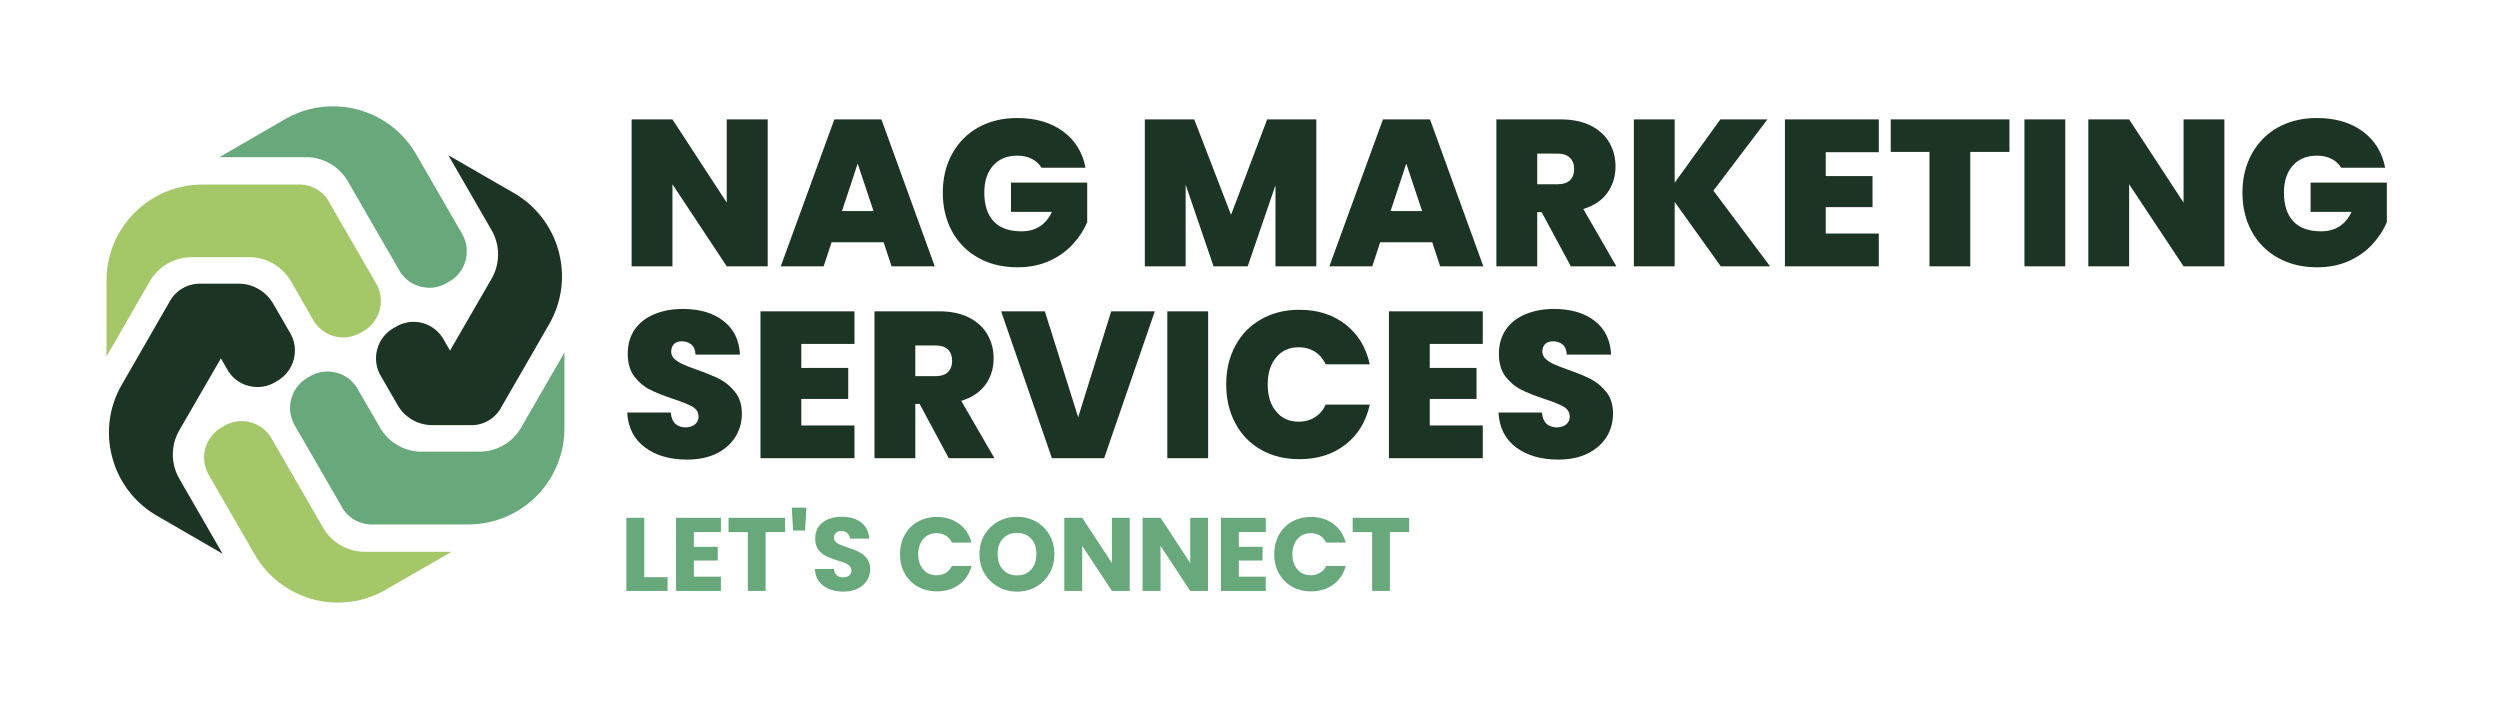
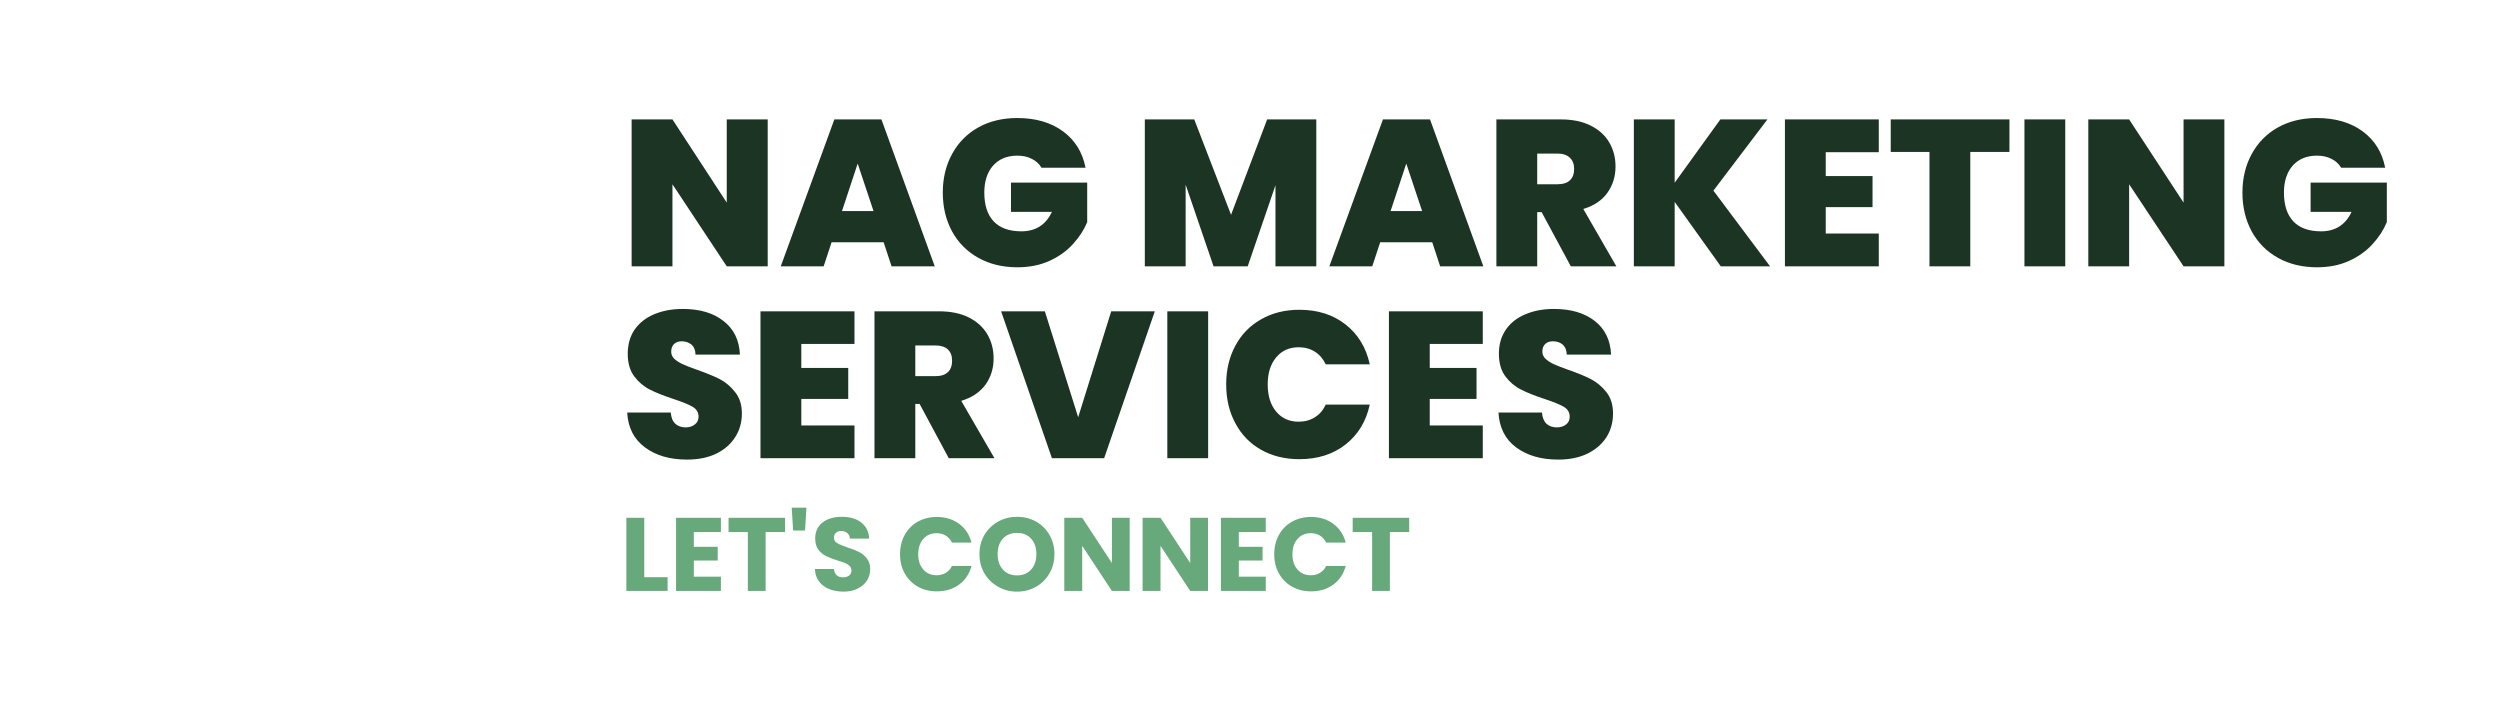
<svg xmlns="http://www.w3.org/2000/svg" version="1.1" viewBox="0 0 18.005 5.106">
  <g transform="matrix(1,0,0,1,4.465,0.85)">
    <g>
      <path d=" M 1.064 1.068 L 0.769 1.068 L 0.378 0.477 L 0.378 1.068 L 0.084 1.068 L 0.084 0.01 L 0.378 0.01 L 0.769 0.609 L 0.769 0.01 L 1.064 0.01 L 1.064 1.068 M 1.899 0.895 L 1.524 0.895 L 1.467 1.068 L 1.158 1.068 L 1.544 0.01 L 1.883 0.01 L 2.267 1.068 L 1.956 1.068 L 1.899 0.895 M 1.826 0.67 L 1.712 0.328 L 1.599 0.67 L 1.826 0.67 M 3.036 0.358 Q 3.011 0.316 2.966 0.294 Q 2.922 0.271 2.862 0.271 Q 2.751 0.271 2.687 0.343 Q 2.624 0.415 2.624 0.537 Q 2.624 0.673 2.692 0.745 Q 2.76 0.816 2.891 0.816 Q 3.045 0.816 3.111 0.676 L 2.816 0.676 L 2.816 0.465 L 3.365 0.465 L 3.365 0.75 Q 3.33 0.834 3.263 0.907 Q 3.197 0.981 3.095 1.028 Q 2.993 1.075 2.862 1.075 Q 2.703 1.075 2.581 1.007 Q 2.459 0.939 2.392 0.817 Q 2.325 0.694 2.325 0.537 Q 2.325 0.381 2.392 0.259 Q 2.459 0.136 2.58 0.068 Q 2.702 -2.220446049250313e-16 2.861 -2.220446049250313e-16 Q 3.06 -2.220446049250313e-16 3.191 0.096 Q 3.321 0.192 3.353 0.358 L 3.036 0.358 M 5.015 0.01 L 5.015 1.068 L 4.721 1.068 L 4.721 0.484 L 4.521 1.068 L 4.275 1.068 L 4.074 0.48 L 4.074 1.068 L 3.78 1.068 L 3.78 0.01 L 4.136 0.01 L 4.401 0.697 L 4.661 0.01 L 5.015 0.01 M 5.85 0.895 L 5.475 0.895 L 5.418 1.068 L 5.109 1.068 L 5.495 0.01 L 5.834 0.01 L 6.218 1.068 L 5.907 1.068 L 5.85 0.895 M 5.777 0.67 L 5.663 0.328 L 5.55 0.67 L 5.777 0.67 M 6.848 1.068 L 6.638 0.678 L 6.606 0.678 L 6.606 1.068 L 6.312 1.068 L 6.312 0.01 L 6.776 0.01 Q 6.903 0.01 6.992 0.055 Q 7.08 0.099 7.125 0.176 Q 7.17 0.253 7.17 0.349 Q 7.17 0.457 7.111 0.539 Q 7.052 0.621 6.938 0.655 L 7.176 1.068 L 6.848 1.068 M 6.606 0.477 L 6.752 0.477 Q 6.812 0.477 6.842 0.448 Q 6.872 0.42 6.872 0.366 Q 6.872 0.315 6.841 0.286 Q 6.81 0.256 6.752 0.256 L 6.606 0.256 L 6.606 0.477 M 7.928 1.068 L 7.596 0.604 L 7.596 1.068 L 7.302 1.068 L 7.302 0.01 L 7.596 0.01 L 7.596 0.466 L 7.925 0.01 L 8.264 0.01 L 7.875 0.523 L 8.283 1.068 L 7.928 1.068 M 8.684 0.246 L 8.684 0.418 L 9.021 0.418 L 9.021 0.642 L 8.684 0.642 L 8.684 0.832 L 9.066 0.832 L 9.066 1.068 L 8.39 1.068 L 8.39 0.01 L 9.066 0.01 L 9.066 0.246 L 8.684 0.246 M 10.007 0.01 L 10.007 0.244 L 9.725 0.244 L 9.725 1.068 L 9.431 1.068 L 9.431 0.244 L 9.152 0.244 L 9.152 0.01 L 10.007 0.01 M 10.409 0.01 L 10.409 1.068 L 10.115 1.068 L 10.115 0.01 L 10.409 0.01 M 11.555 1.068 L 11.261 1.068 L 10.869 0.477 L 10.869 1.068 L 10.575 1.068 L 10.575 0.01 L 10.869 0.01 L 11.261 0.609 L 11.261 0.01 L 11.555 0.01 L 11.555 1.068 M 12.396 0.358 Q 12.371 0.316 12.326 0.294 Q 12.282 0.271 12.222 0.271 Q 12.111 0.271 12.047 0.343 Q 11.984 0.415 11.984 0.537 Q 11.984 0.673 12.052 0.745 Q 12.12 0.816 12.251 0.816 Q 12.405 0.816 12.471 0.676 L 12.176 0.676 L 12.176 0.465 L 12.725 0.465 L 12.725 0.75 Q 12.69 0.834 12.623 0.907 Q 12.557 0.981 12.455 1.028 Q 12.353 1.075 12.222 1.075 Q 12.063 1.075 11.941 1.007 Q 11.819 0.939 11.752 0.817 Q 11.685 0.694 11.685 0.537 Q 11.685 0.381 11.752 0.259 Q 11.819 0.136 11.94 0.068 Q 12.062 -2.220446049250313e-16 12.221 -2.220446049250313e-16 Q 12.42 -2.220446049250313e-16 12.551 0.096 Q 12.681 0.192 12.713 0.358 L 12.396 0.358 M 0.18 2.372 Q 0.061 2.284 0.052 2.121 L 0.366 2.121 Q 0.37 2.176 0.399 2.202 Q 0.427 2.228 0.473 2.228 Q 0.513 2.228 0.539 2.207 Q 0.566 2.187 0.566 2.151 Q 0.566 2.104 0.522 2.079 Q 0.479 2.054 0.381 2.022 Q 0.278 1.988 0.214 1.955 Q 0.15 1.923 0.103 1.861 Q 0.056 1.798 0.056 1.698 Q 0.056 1.596 0.106 1.523 Q 0.158 1.45 0.247 1.413 Q 0.338 1.375 0.452 1.375 Q 0.636 1.375 0.746 1.462 Q 0.857 1.548 0.864 1.704 L 0.544 1.704 Q 0.543 1.656 0.515 1.632 Q 0.487 1.608 0.444 1.608 Q 0.411 1.608 0.39 1.627 Q 0.369 1.647 0.369 1.683 Q 0.369 1.713 0.392 1.735 Q 0.416 1.756 0.45 1.772 Q 0.484 1.788 0.552 1.812 Q 0.652 1.847 0.718 1.88 Q 0.783 1.914 0.83 1.975 Q 0.878 2.035 0.878 2.128 Q 0.878 2.223 0.83 2.298 Q 0.783 2.373 0.694 2.417 Q 0.605 2.46 0.483 2.46 Q 0.298 2.46 0.18 2.372 M 1.306 1.627 L 1.306 1.8 L 1.644 1.8 L 1.644 2.023 L 1.306 2.023 L 1.306 2.214 L 1.689 2.214 L 1.689 2.45 L 1.012 2.45 L 1.012 1.392 L 1.689 1.392 L 1.689 1.627 L 1.306 1.627 M 2.368 2.45 L 2.158 2.059 L 2.127 2.059 L 2.127 2.45 L 1.833 2.45 L 1.833 1.392 L 2.296 1.392 Q 2.424 1.392 2.512 1.436 Q 2.601 1.481 2.646 1.558 Q 2.691 1.635 2.691 1.731 Q 2.691 1.839 2.632 1.921 Q 2.572 2.002 2.458 2.037 L 2.697 2.45 L 2.368 2.45 M 2.127 1.859 L 2.272 1.859 Q 2.332 1.859 2.362 1.83 Q 2.392 1.801 2.392 1.748 Q 2.392 1.696 2.362 1.667 Q 2.331 1.638 2.272 1.638 L 2.127 1.638 L 2.127 1.859 M 3.852 1.392 L 3.487 2.45 L 3.111 2.45 L 2.745 1.392 L 3.06 1.392 L 3.3 2.155 L 3.538 1.392 L 3.852 1.392 M 4.236 1.392 L 4.236 2.45 L 3.942 2.45 L 3.942 1.392 L 4.236 1.392 M 4.432 1.64 Q 4.497 1.518 4.617 1.45 Q 4.737 1.381 4.893 1.381 Q 5.091 1.381 5.226 1.487 Q 5.361 1.593 5.4 1.774 L 5.083 1.774 Q 5.055 1.715 5.005 1.683 Q 4.954 1.651 4.888 1.651 Q 4.786 1.651 4.726 1.724 Q 4.665 1.797 4.665 1.918 Q 4.665 2.042 4.726 2.114 Q 4.786 2.187 4.888 2.187 Q 4.954 2.187 5.005 2.155 Q 5.055 2.124 5.083 2.064 L 5.4 2.064 Q 5.361 2.245 5.226 2.351 Q 5.091 2.457 4.893 2.457 Q 4.737 2.457 4.617 2.389 Q 4.497 2.321 4.432 2.198 Q 4.366 2.076 4.366 1.918 Q 4.366 1.762 4.432 1.64 M 5.832 1.627 L 5.832 1.8 L 6.169 1.8 L 6.169 2.023 L 5.832 2.023 L 5.832 2.214 L 6.214 2.214 L 6.214 2.45 L 5.538 2.45 L 5.538 1.392 L 6.214 1.392 L 6.214 1.627 L 5.832 1.627 M 6.454 2.372 Q 6.336 2.284 6.327 2.121 L 6.64 2.121 Q 6.645 2.176 6.673 2.202 Q 6.702 2.228 6.747 2.228 Q 6.787 2.228 6.814 2.207 Q 6.84 2.187 6.84 2.151 Q 6.84 2.104 6.796 2.079 Q 6.753 2.054 6.655 2.022 Q 6.552 1.988 6.488 1.955 Q 6.424 1.923 6.377 1.861 Q 6.33 1.798 6.33 1.698 Q 6.33 1.596 6.381 1.523 Q 6.432 1.45 6.522 1.413 Q 6.612 1.375 6.726 1.375 Q 6.91 1.375 7.021 1.462 Q 7.131 1.548 7.138 1.704 L 6.819 1.704 Q 6.817 1.656 6.79 1.632 Q 6.762 1.608 6.718 1.608 Q 6.685 1.608 6.664 1.627 Q 6.643 1.647 6.643 1.683 Q 6.643 1.713 6.667 1.735 Q 6.69 1.756 6.724 1.772 Q 6.759 1.788 6.826 1.812 Q 6.927 1.847 6.992 1.88 Q 7.057 1.914 7.105 1.975 Q 7.152 2.035 7.152 2.128 Q 7.152 2.223 7.105 2.298 Q 7.057 2.373 6.968 2.417 Q 6.879 2.46 6.757 2.46 Q 6.573 2.46 6.454 2.372" fill="#1c3423" fill-rule="nonzero" />
    </g>
    <g>
      <path d=" M 0.175 3.307 L 0.343 3.307 L 0.343 3.406 L 0.046 3.406 L 0.046 2.879 L 0.175 2.879 L 0.175 3.307 M 0.532 2.982 L 0.532 3.088 L 0.704 3.088 L 0.704 3.187 L 0.532 3.187 L 0.532 3.303 L 0.727 3.303 L 0.727 3.406 L 0.404 3.406 L 0.404 2.879 L 0.727 2.879 L 0.727 2.982 L 0.532 2.982 M 1.189 2.879 L 1.189 2.982 L 1.049 2.982 L 1.049 3.406 L 0.921 3.406 L 0.921 2.982 L 0.782 2.982 L 0.782 2.879 L 1.189 2.879 M 1.343 2.806 L 1.333 2.971 L 1.247 2.971 L 1.237 2.806 L 1.343 2.806 M 1.506 3.392 Q 1.46 3.373 1.433 3.337 Q 1.406 3.3 1.404 3.248 L 1.541 3.248 Q 1.544 3.277 1.561 3.293 Q 1.578 3.308 1.606 3.308 Q 1.634 3.308 1.651 3.295 Q 1.667 3.282 1.667 3.259 Q 1.667 3.239 1.654 3.226 Q 1.641 3.214 1.622 3.205 Q 1.603 3.197 1.568 3.187 Q 1.517 3.171 1.484 3.155 Q 1.452 3.139 1.429 3.109 Q 1.406 3.078 1.406 3.028 Q 1.406 2.955 1.459 2.913 Q 1.512 2.872 1.598 2.872 Q 1.685 2.872 1.738 2.913 Q 1.791 2.955 1.795 3.029 L 1.656 3.029 Q 1.655 3.004 1.637 2.989 Q 1.62 2.974 1.593 2.974 Q 1.57 2.974 1.556 2.987 Q 1.541 2.999 1.541 3.022 Q 1.541 3.048 1.565 3.062 Q 1.589 3.076 1.64 3.093 Q 1.691 3.11 1.723 3.126 Q 1.755 3.142 1.778 3.172 Q 1.802 3.202 1.802 3.249 Q 1.802 3.294 1.779 3.331 Q 1.756 3.367 1.712 3.389 Q 1.669 3.411 1.61 3.411 Q 1.552 3.411 1.506 3.392 M 2.051 3.002 Q 2.085 2.941 2.145 2.907 Q 2.206 2.873 2.282 2.873 Q 2.376 2.873 2.443 2.923 Q 2.509 2.972 2.532 3.058 L 2.391 3.058 Q 2.375 3.025 2.346 3.007 Q 2.317 2.99 2.281 2.99 Q 2.221 2.99 2.185 3.031 Q 2.148 3.073 2.148 3.142 Q 2.148 3.211 2.185 3.252 Q 2.221 3.293 2.281 3.293 Q 2.317 3.293 2.346 3.276 Q 2.375 3.259 2.391 3.226 L 2.532 3.226 Q 2.509 3.311 2.443 3.36 Q 2.376 3.409 2.282 3.409 Q 2.206 3.409 2.145 3.375 Q 2.085 3.341 2.051 3.28 Q 2.017 3.22 2.017 3.142 Q 2.017 3.064 2.051 3.002 M 2.724 3.376 Q 2.662 3.342 2.625 3.28 Q 2.589 3.218 2.589 3.141 Q 2.589 3.064 2.625 3.002 Q 2.662 2.941 2.724 2.906 Q 2.786 2.872 2.86 2.872 Q 2.934 2.872 2.996 2.906 Q 3.058 2.941 3.093 3.002 Q 3.129 3.064 3.129 3.141 Q 3.129 3.218 3.093 3.28 Q 3.057 3.342 2.996 3.376 Q 2.934 3.411 2.86 3.411 Q 2.786 3.411 2.724 3.376 M 2.961 3.252 Q 2.999 3.21 2.999 3.141 Q 2.999 3.071 2.961 3.029 Q 2.923 2.988 2.86 2.988 Q 2.796 2.988 2.758 3.029 Q 2.72 3.07 2.72 3.141 Q 2.72 3.211 2.758 3.252 Q 2.796 3.294 2.86 3.294 Q 2.923 3.294 2.961 3.252 M 3.671 3.406 L 3.543 3.406 L 3.329 3.081 L 3.329 3.406 L 3.2 3.406 L 3.2 2.879 L 3.329 2.879 L 3.543 3.205 L 3.543 2.879 L 3.671 2.879 L 3.671 3.406 M 4.235 3.406 L 4.107 3.406 L 3.893 3.081 L 3.893 3.406 L 3.764 3.406 L 3.764 2.879 L 3.893 2.879 L 4.107 3.205 L 4.107 2.879 L 4.235 2.879 L 4.235 3.406 M 4.457 2.982 L 4.457 3.088 L 4.628 3.088 L 4.628 3.187 L 4.457 3.187 L 4.457 3.303 L 4.651 3.303 L 4.651 3.406 L 4.328 3.406 L 4.328 2.879 L 4.651 2.879 L 4.651 2.982 L 4.457 2.982 M 4.746 3.002 Q 4.78 2.941 4.84 2.907 Q 4.901 2.873 4.977 2.873 Q 5.071 2.873 5.138 2.923 Q 5.204 2.972 5.227 3.058 L 5.086 3.058 Q 5.07 3.025 5.041 3.007 Q 5.012 2.99 4.976 2.99 Q 4.916 2.99 4.88 3.031 Q 4.843 3.073 4.843 3.142 Q 4.843 3.211 4.88 3.252 Q 4.916 3.293 4.976 3.293 Q 5.012 3.293 5.041 3.276 Q 5.07 3.259 5.086 3.226 L 5.227 3.226 Q 5.204 3.311 5.138 3.36 Q 5.071 3.409 4.977 3.409 Q 4.901 3.409 4.84 3.375 Q 4.78 3.341 4.746 3.28 Q 4.712 3.22 4.712 3.142 Q 4.712 3.064 4.746 3.002 M 5.684 2.879 L 5.684 2.982 L 5.545 2.982 L 5.545 3.406 L 5.417 3.406 L 5.417 2.982 L 5.277 2.982 L 5.277 2.879 L 5.684 2.879" fill="#67a97b" fill-rule="nonzero" />
    </g>
    <g clip-path="url(#SvgjsClipPath1002)">
      <g clip-path="url(#SvgjsClipPath1001b12d04f6-5a0e-4c08-bfa9-944a609cce20)">
        <path d=" M -1.676 3.391 L -1.213 3.124 L -1.829 3.124 C -1.957 3.127 -2.076 3.059 -2.139 2.949 L -2.504 2.317 C -2.536 2.255 -2.594 2.209 -2.661 2.191 C -2.729 2.173 -2.801 2.185 -2.86 2.223 C -2.922 2.255 -2.968 2.312 -2.986 2.379 C -3.005 2.447 -2.994 2.519 -2.957 2.578 L -2.63 3.145 C -2.537 3.305 -2.384 3.421 -2.205 3.468 C -2.025 3.514 -1.835 3.487 -1.676 3.391 Z" fill="#a4c868" transform="matrix(1,0,0,1,0,0)" fill-rule="evenodd" />
      </g>
      <g clip-path="url(#SvgjsClipPath1001b12d04f6-5a0e-4c08-bfa9-944a609cce20)">
        <path d=" M -0.773 0.535 L -1.236 0.268 L -0.928 0.802 C -0.862 0.911 -0.861 1.047 -0.925 1.158 L -1.224 1.675 L -1.266 1.602 C -1.298 1.54 -1.356 1.494 -1.423 1.476 C -1.491 1.458 -1.563 1.47 -1.622 1.508 C -1.684 1.54 -1.73 1.597 -1.748 1.665 C -1.767 1.732 -1.756 1.804 -1.719 1.863 L -1.601 2.068 C -1.55 2.156 -1.456 2.211 -1.354 2.212 L -1.074 2.212 C -0.982 2.214 -0.896 2.163 -0.853 2.08 L -0.51 1.485 C -0.417 1.324 -0.393 1.134 -0.443 0.955 C -0.492 0.777 -0.611 0.625 -0.773 0.535 Z" fill="#1c3423" transform="matrix(1,0,0,1,0,0)" fill-rule="evenodd" />
      </g>
      <g clip-path="url(#SvgjsClipPath1001b12d04f6-5a0e-4c08-bfa9-944a609cce20)">
        <path d=" M -0.4 2.224 L -0.4 1.689 L -0.708 2.223 C -0.77 2.335 -0.887 2.404 -1.015 2.403 L -1.42 2.403 C -1.547 2.406 -1.666 2.339 -1.729 2.228 L -1.885 1.959 C -1.917 1.897 -1.974 1.851 -2.042 1.834 C -2.11 1.816 -2.182 1.827 -2.241 1.865 C -2.303 1.898 -2.349 1.954 -2.367 2.022 C -2.386 2.089 -2.375 2.161 -2.338 2.221 L -2.011 2.787 C -1.968 2.876 -1.877 2.931 -1.778 2.927 L -1.091 2.927 C -0.905 2.927 -0.728 2.852 -0.598 2.72 C -0.469 2.588 -0.397 2.409 -0.4 2.224 Z" fill="#67a97b" transform="matrix(1,0,0,1,0,0)" fill-rule="evenodd" />
      </g>
      <g clip-path="url(#SvgjsClipPath1001b12d04f6-5a0e-4c08-bfa9-944a609cce20)">
        <path d=" M -2.422 0.014 L -2.885 0.282 L -2.269 0.282 C -2.142 0.279 -2.023 0.346 -1.959 0.457 L -1.594 1.089 C -1.562 1.151 -1.505 1.197 -1.437 1.214 C -1.369 1.232 -1.297 1.221 -1.238 1.183 C -1.176 1.15 -1.13 1.094 -1.112 1.026 C -1.094 0.959 -1.104 0.887 -1.141 0.827 L -1.468 0.261 C -1.561 0.1 -1.714 -0.016 -1.893 -0.062 C -2.073 -0.109 -2.263 -0.081 -2.422 0.014 Z" fill="#67a97b" transform="matrix(1,0,0,1,0,0)" fill-rule="evenodd" />
      </g>
      <g clip-path="url(#SvgjsClipPath1001b12d04f6-5a0e-4c08-bfa9-944a609cce20)">
        <path d=" M -3.325 2.87 L -2.862 3.138 L -3.17 2.604 C -3.236 2.495 -3.237 2.358 -3.173 2.248 L -2.874 1.731 L -2.832 1.804 C -2.8 1.866 -2.743 1.912 -2.675 1.929 C -2.607 1.947 -2.535 1.936 -2.476 1.898 C -2.414 1.865 -2.368 1.808 -2.35 1.741 C -2.331 1.674 -2.342 1.601 -2.379 1.542 L -2.497 1.338 C -2.548 1.249 -2.642 1.194 -2.744 1.193 L -3.024 1.193 C -3.116 1.192 -3.202 1.243 -3.245 1.325 L -3.588 1.921 C -3.681 2.081 -3.705 2.272 -3.655 2.45 C -3.606 2.629 -3.487 2.78 -3.325 2.87 Z" fill="#1c3423" transform="matrix(1,0,0,1,0,0)" fill-rule="evenodd" />
      </g>
      <g clip-path="url(#SvgjsClipPath1001b12d04f6-5a0e-4c08-bfa9-944a609cce20)">
        <path d=" M -3.698 1.182 L -3.698 1.717 L -3.39 1.183 C -3.329 1.071 -3.211 1.002 -3.083 1.002 L -2.679 1.002 C -2.551 0.999 -2.432 1.067 -2.369 1.177 L -2.214 1.446 C -2.181 1.509 -2.124 1.554 -2.056 1.572 C -1.988 1.59 -1.916 1.578 -1.857 1.54 C -1.795 1.508 -1.749 1.451 -1.731 1.384 C -1.713 1.316 -1.723 1.244 -1.76 1.185 L -2.087 0.619 C -2.13 0.529 -2.221 0.475 -2.32 0.479 L -3.007 0.479 C -3.193 0.479 -3.37 0.554 -3.5 0.686 C -3.63 0.818 -3.701 0.996 -3.698 1.182 Z" fill="#a4c868" transform="matrix(1,0,0,1,0,0)" fill-rule="evenodd" />
      </g>
    </g>
  </g>
  <defs>
    <clipPath id="SvgjsClipPath1002">
-       <path d=" M -3.698 -0.083 h 3.298 v 3.572 h -3.298 Z" />
-     </clipPath>
+       </clipPath>
    <clipPath id="SvgjsClipPath1001b12d04f6-5a0e-4c08-bfa9-944a609cce20">
      <path d=" M -3.698 -0.083 L -0.4 -0.083 L -0.4 3.489 L -3.698 3.489 Z" />
    </clipPath>
  </defs>
</svg>